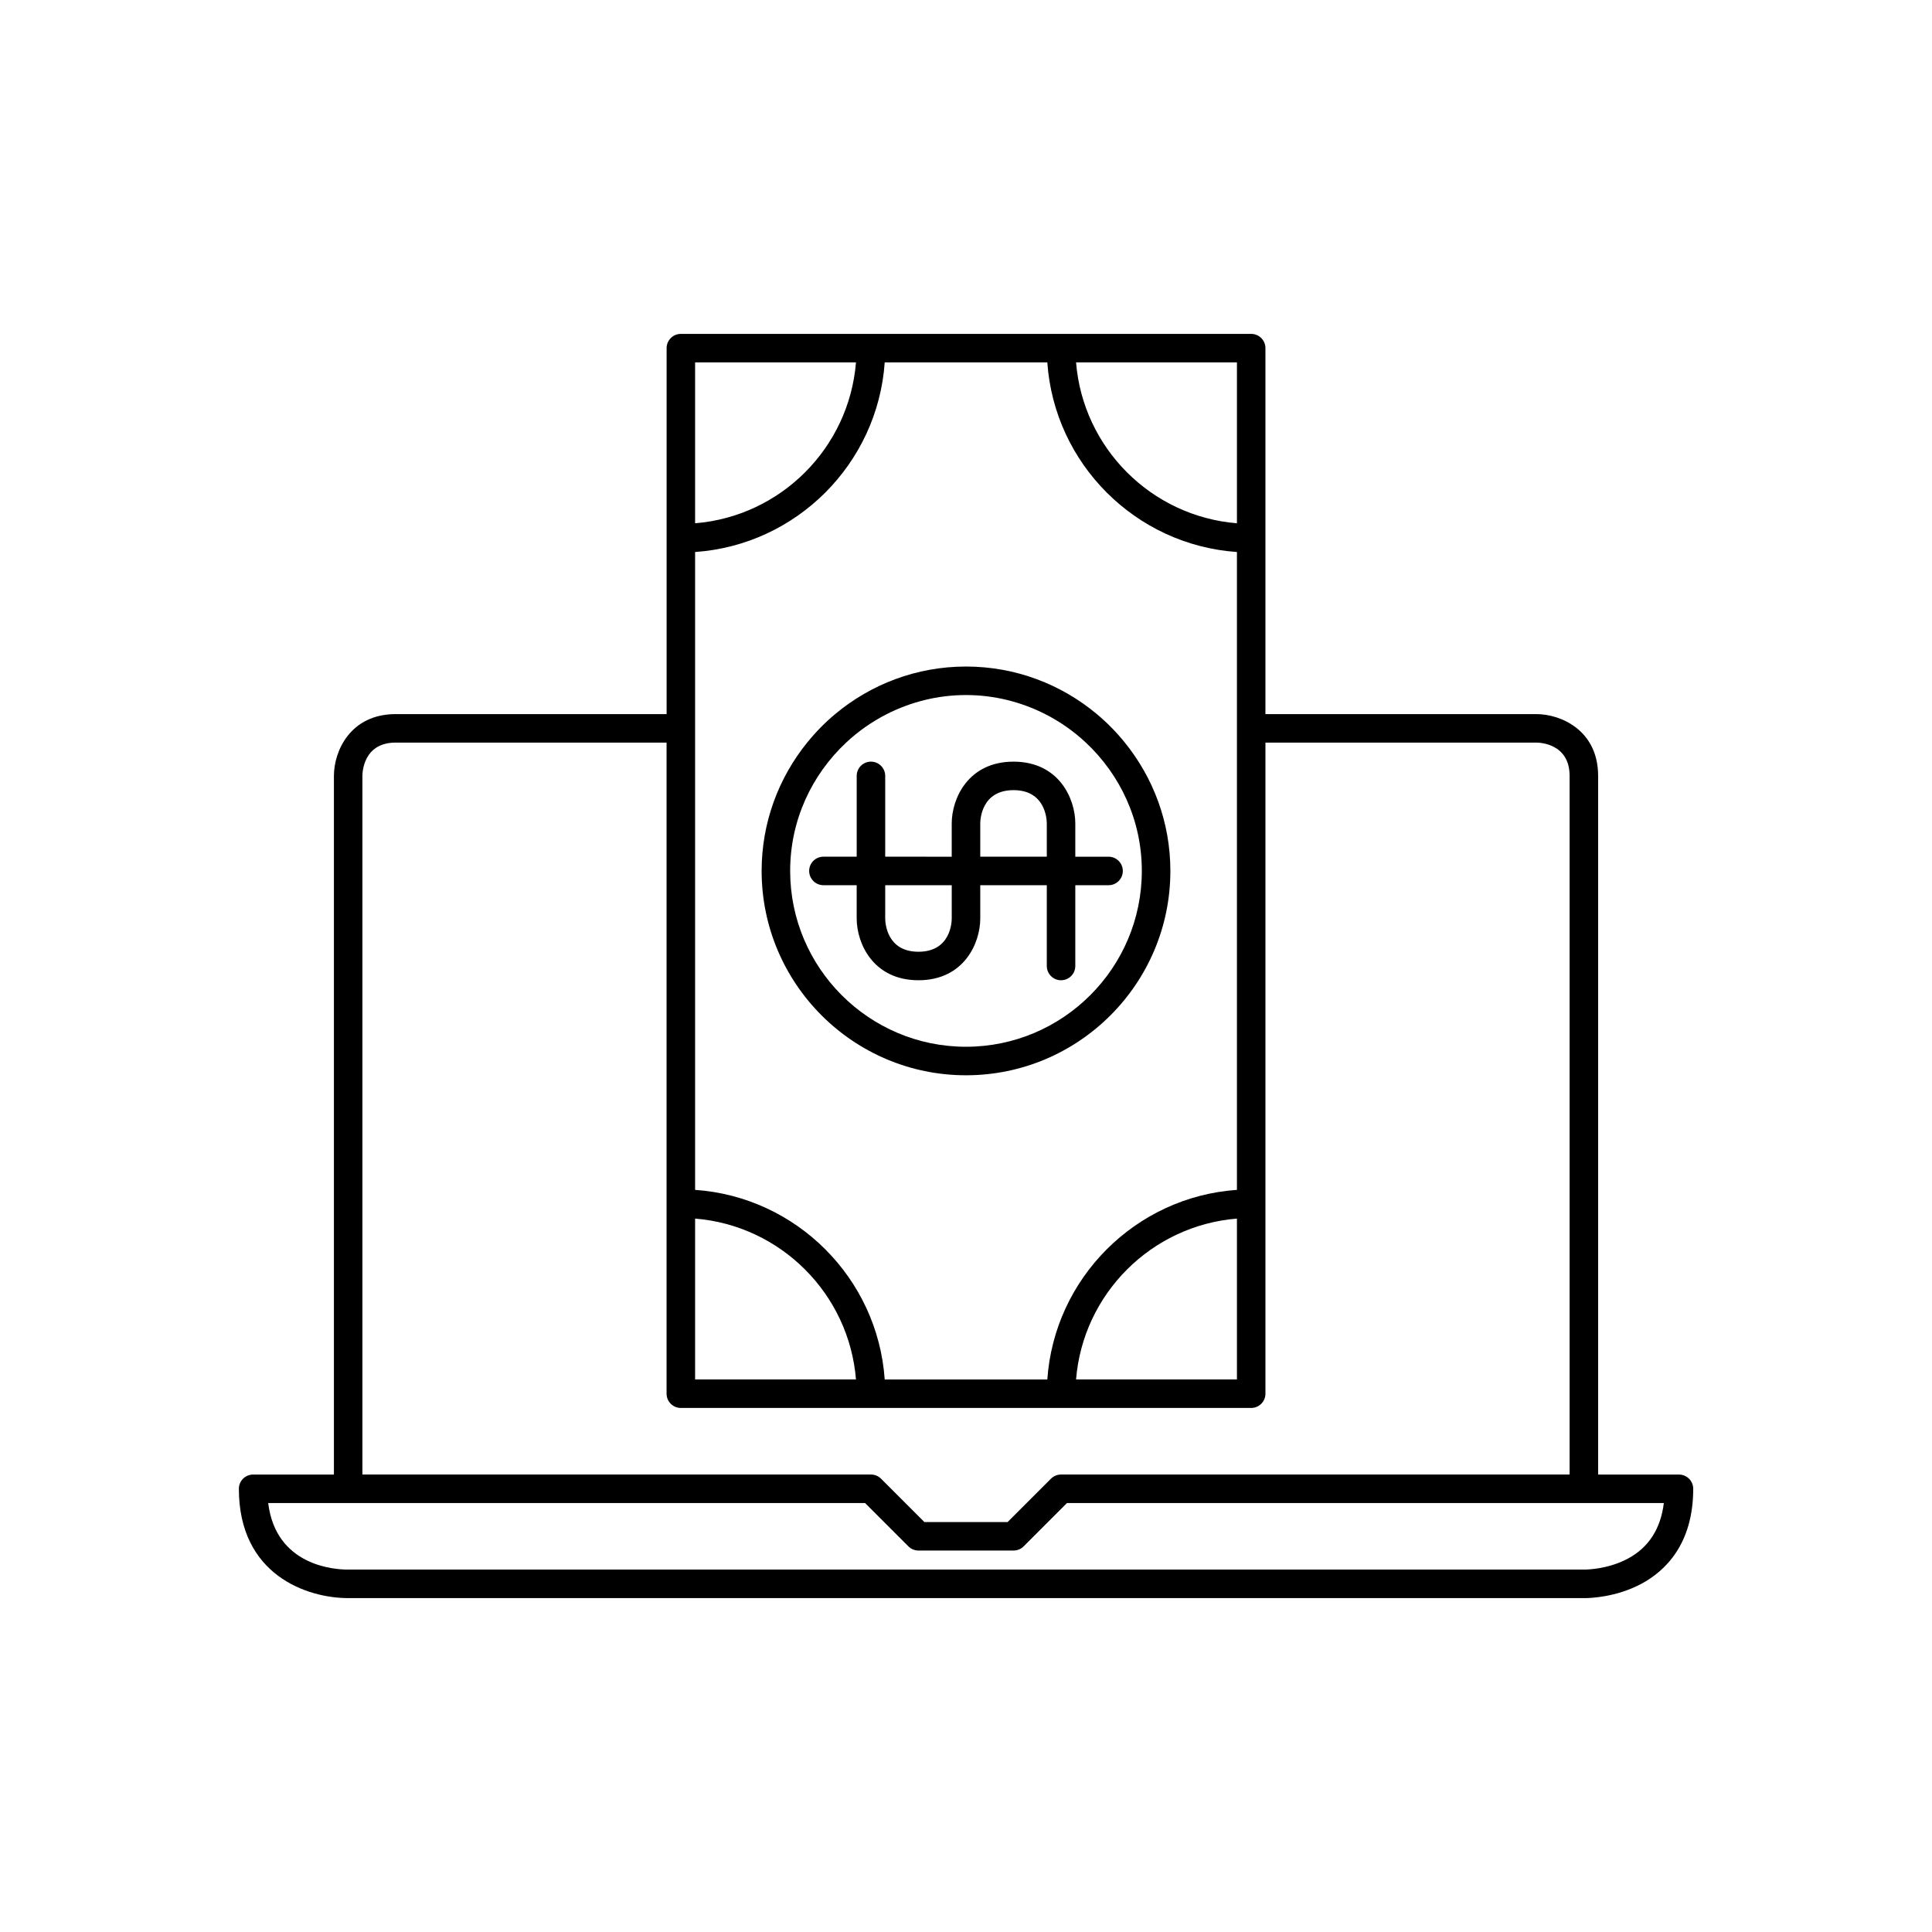
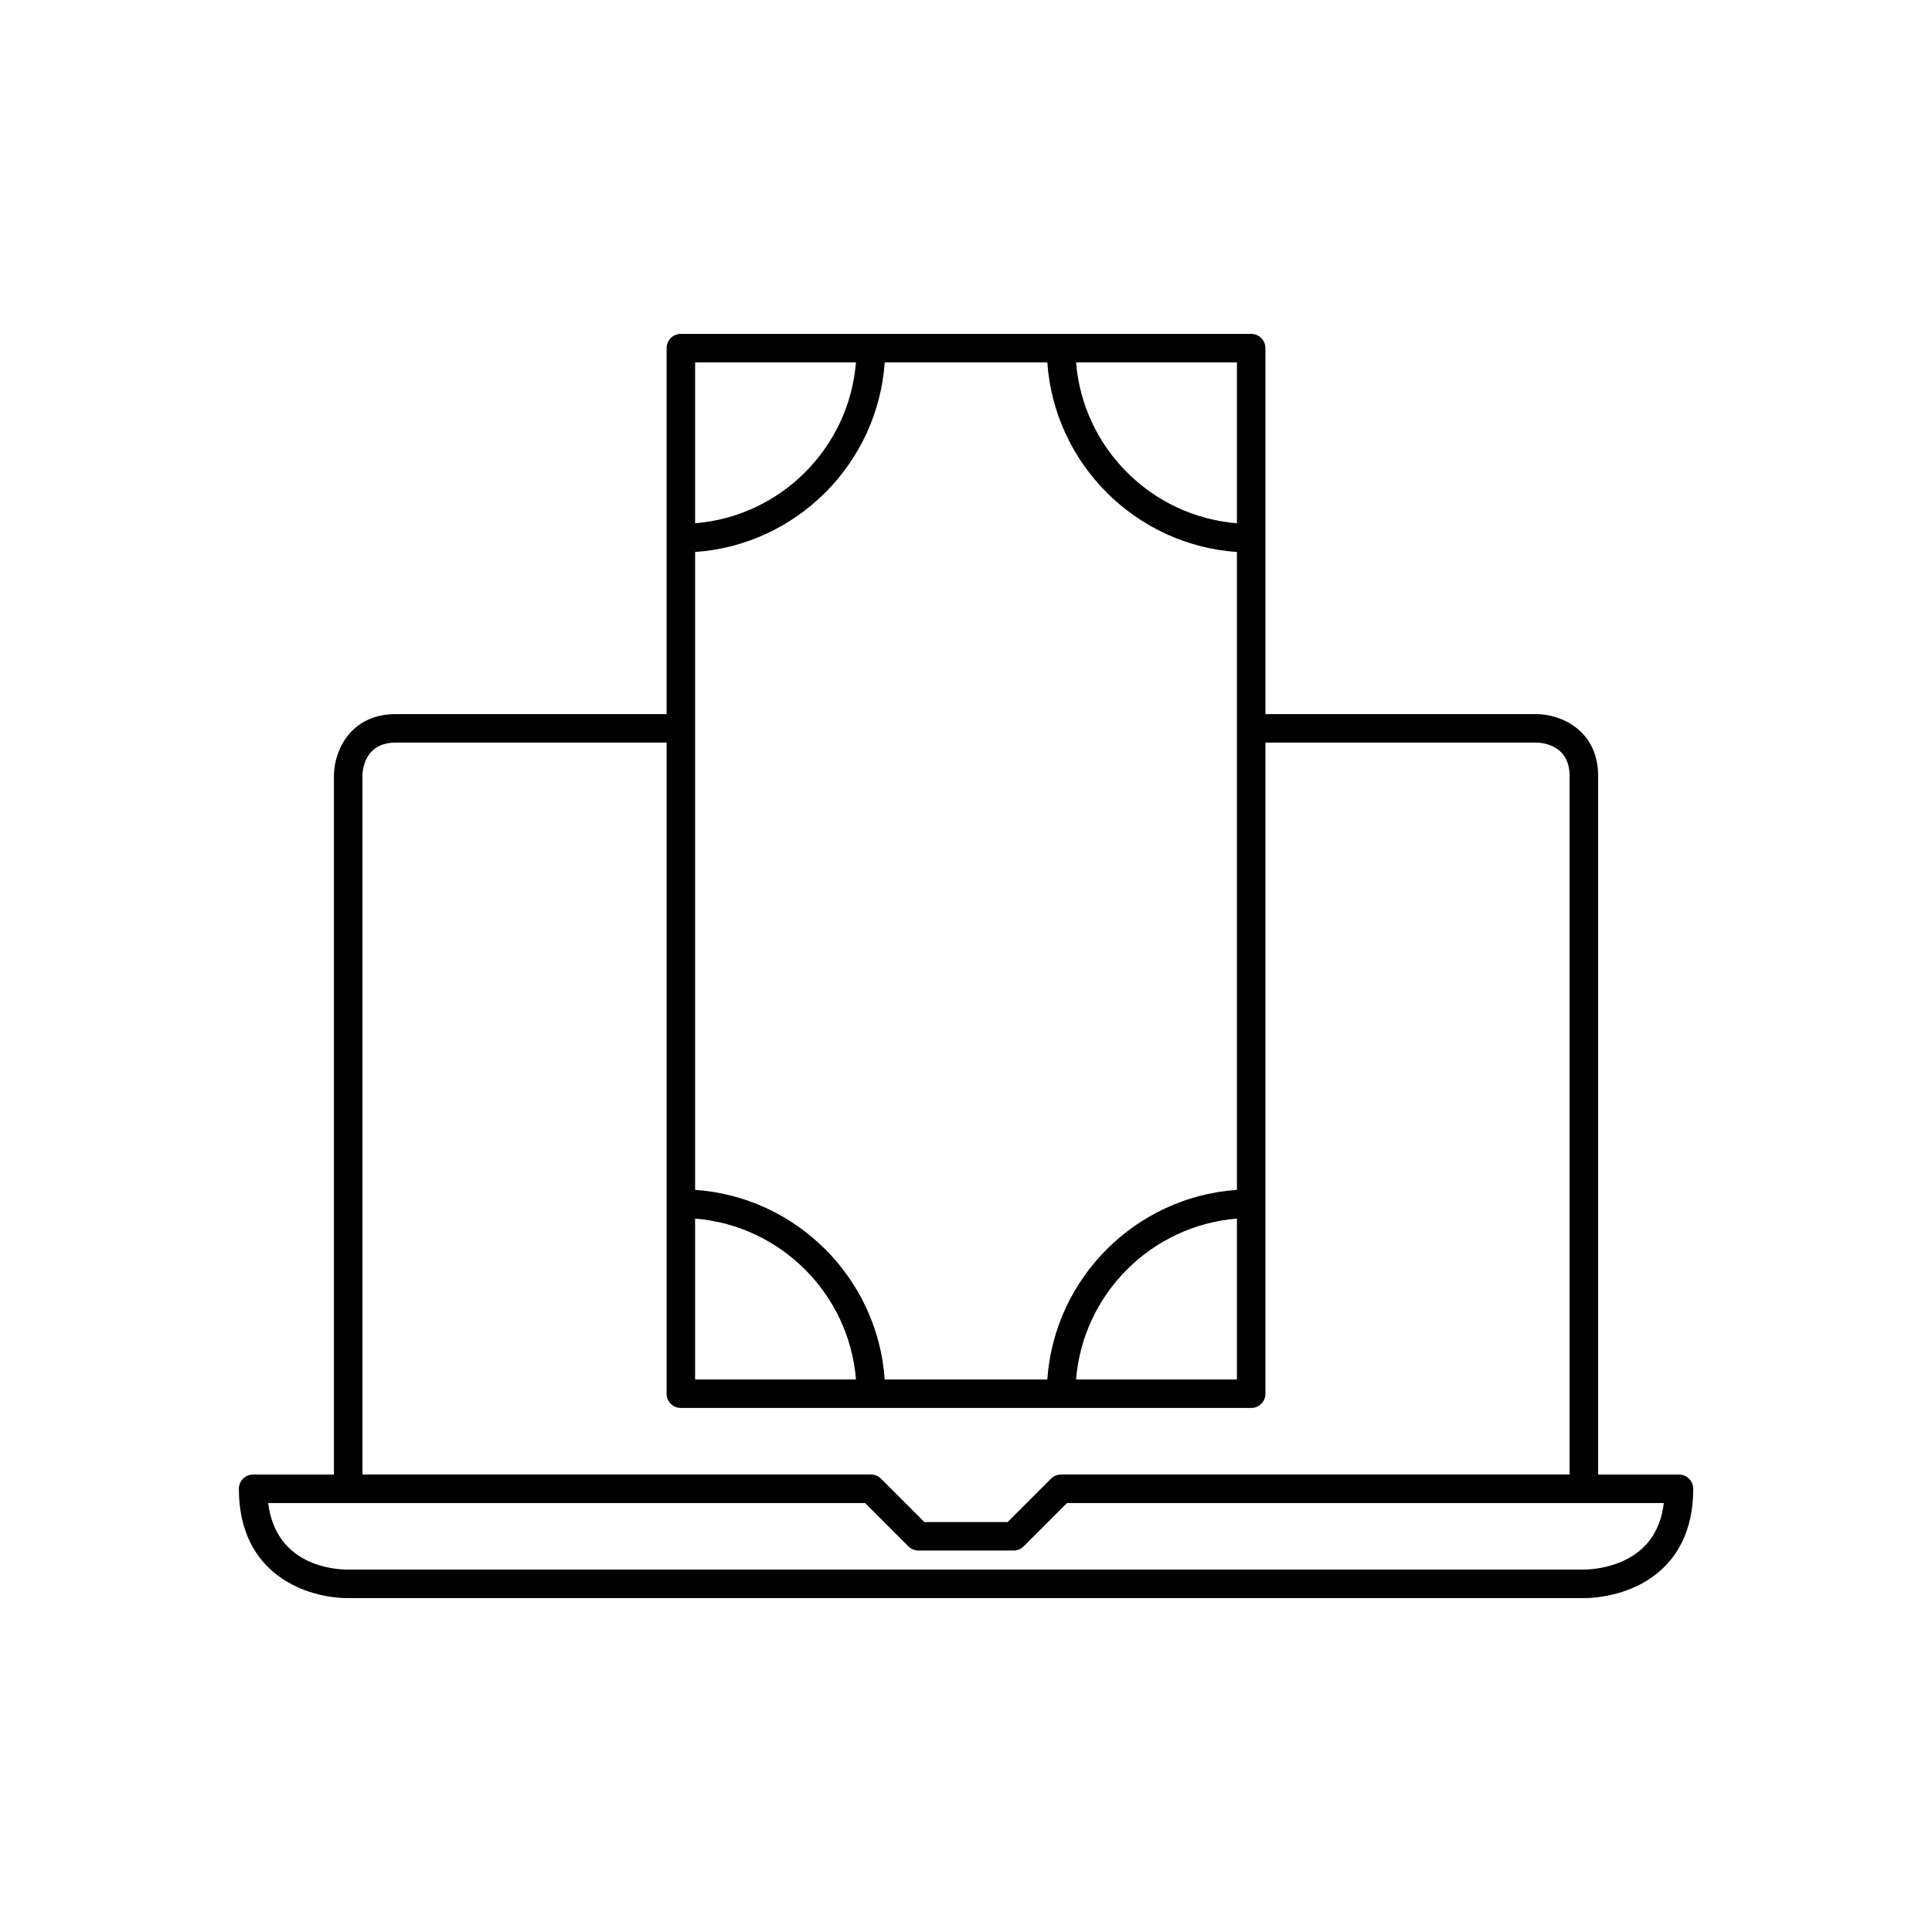
<svg xmlns="http://www.w3.org/2000/svg" fill="#000000" width="800px" height="800px" version="1.1" viewBox="144 144 512 512">
  <g>
-     <path d="m454.16 374.8c0-12.875-4.535-24.703-12.066-34.008-2.227-2.754-4.711-5.289-7.43-7.559-9.402-7.856-21.484-12.594-34.664-12.594-13.18 0-25.266 4.742-34.664 12.594-2.719 2.269-5.199 4.805-7.43 7.559-7.531 9.305-12.066 21.133-12.066 34.008 0 29.863 24.297 54.16 54.16 54.16 29.867 0 54.16-24.293 54.16-54.16zm-100.76 0c0-13.418 5.734-25.496 14.84-34.008 3.211-3.004 6.84-5.551 10.797-7.559 6.309-3.195 13.418-5.039 20.961-5.039 7.543 0 14.652 1.844 20.961 5.039 3.961 2.004 7.586 4.555 10.797 7.559 9.105 8.512 14.84 20.586 14.84 34.008 0 25.695-20.906 46.602-46.602 46.602-25.688 0-46.594-20.902-46.594-46.602z" />
-     <path d="m403.78 378.59h17.633v21.41c0 2.086 1.691 3.777 3.777 3.777s3.777-1.691 3.777-3.777v-21.41h8.816c2.086 0 3.777-1.691 3.777-3.777 0-2.086-1.691-3.777-3.777-3.777h-8.816v-8.816c0-6.582-4.359-16.375-16.375-16.375s-16.375 9.789-16.375 16.375v8.816l-17.629-0.004v-21.414c0-2.086-1.691-3.777-3.777-3.777-2.086 0-3.777 1.691-3.777 3.777v21.41l-8.82 0.004c-2.086 0-3.777 1.691-3.777 3.777 0 2.086 1.691 3.777 3.777 3.777h8.816v8.816c0 6.582 4.359 16.375 16.375 16.375s16.375-9.789 16.375-16.375zm0-16.375c0-0.902 0.246-8.816 8.816-8.816 8.277 0 8.797 7.367 8.816 8.816v8.816h-17.633zm-7.559 25.191c0 0.902-0.246 8.816-8.816 8.816-8.277 0-8.797-7.367-8.816-8.816v-8.816h17.633z" />
    <path d="m588.93 534.77h-21.41v-185.15c0-12.012-9.789-16.375-16.375-16.375h-71.793v-96.984c0-2.086-1.691-3.777-3.777-3.777h-151.14c-2.086 0-3.777 1.691-3.777 3.777v96.984h-71.793c-12.016 0-16.375 9.789-16.375 16.375v185.15h-21.41c-2.086 0-3.777 1.691-3.777 3.777 0 22.867 18.105 28.969 28.965 28.969h327.39c0.031 0 0.223 0.004 0.25 0.004 1.34 0 8.348-0.184 15.105-3.816 6.25-3.359 13.707-10.453 13.707-25.156 0-2.086-1.695-3.777-3.781-3.777zm-117.13-294.73v42.633c-22.684-1.832-40.801-19.949-42.633-42.633zm-143.59 0h42.633c-1.836 22.684-19.953 40.801-42.633 42.633zm0 100.76v-50.512c26.859-1.859 48.387-23.391 50.25-50.25h43.09c1.859 26.859 23.391 48.391 50.25 50.25v169.04c-26.859 1.859-48.387 23.391-50.25 50.25h-43.09c-1.863-26.859-23.395-48.391-50.25-50.25zm143.59 126.14v42.633h-42.633c1.832-22.684 19.949-40.797 42.633-42.633zm-143.59 0c22.684 1.832 40.801 19.949 42.633 42.633h-42.633zm-88.168-117.33c0-0.902 0.246-8.816 8.816-8.816h71.793v172.55c0 2.086 1.691 3.777 3.777 3.777h151.15c2.086 0 3.777-1.691 3.777-3.777v-172.55h71.789c0.898 0 8.816 0.25 8.816 8.816v185.15l-134.77 0.004c-1.004 0-1.965 0.398-2.672 1.105l-11.488 11.488h-22.062l-11.488-11.488c-0.707-0.707-1.664-1.105-2.668-1.105h-134.77zm335.38 207.43c-5.269 2.832-10.902 2.914-11.527 2.914h-327.79c-3.316 0-18.988-0.902-21.031-17.637h158.18l11.488 11.488c0.707 0.707 1.668 1.105 2.672 1.105h25.191c1.004 0 1.965-0.398 2.672-1.105l11.488-11.488h158.17c-0.836 6.832-4.016 11.773-9.508 14.723z" />
  </g>
</svg>